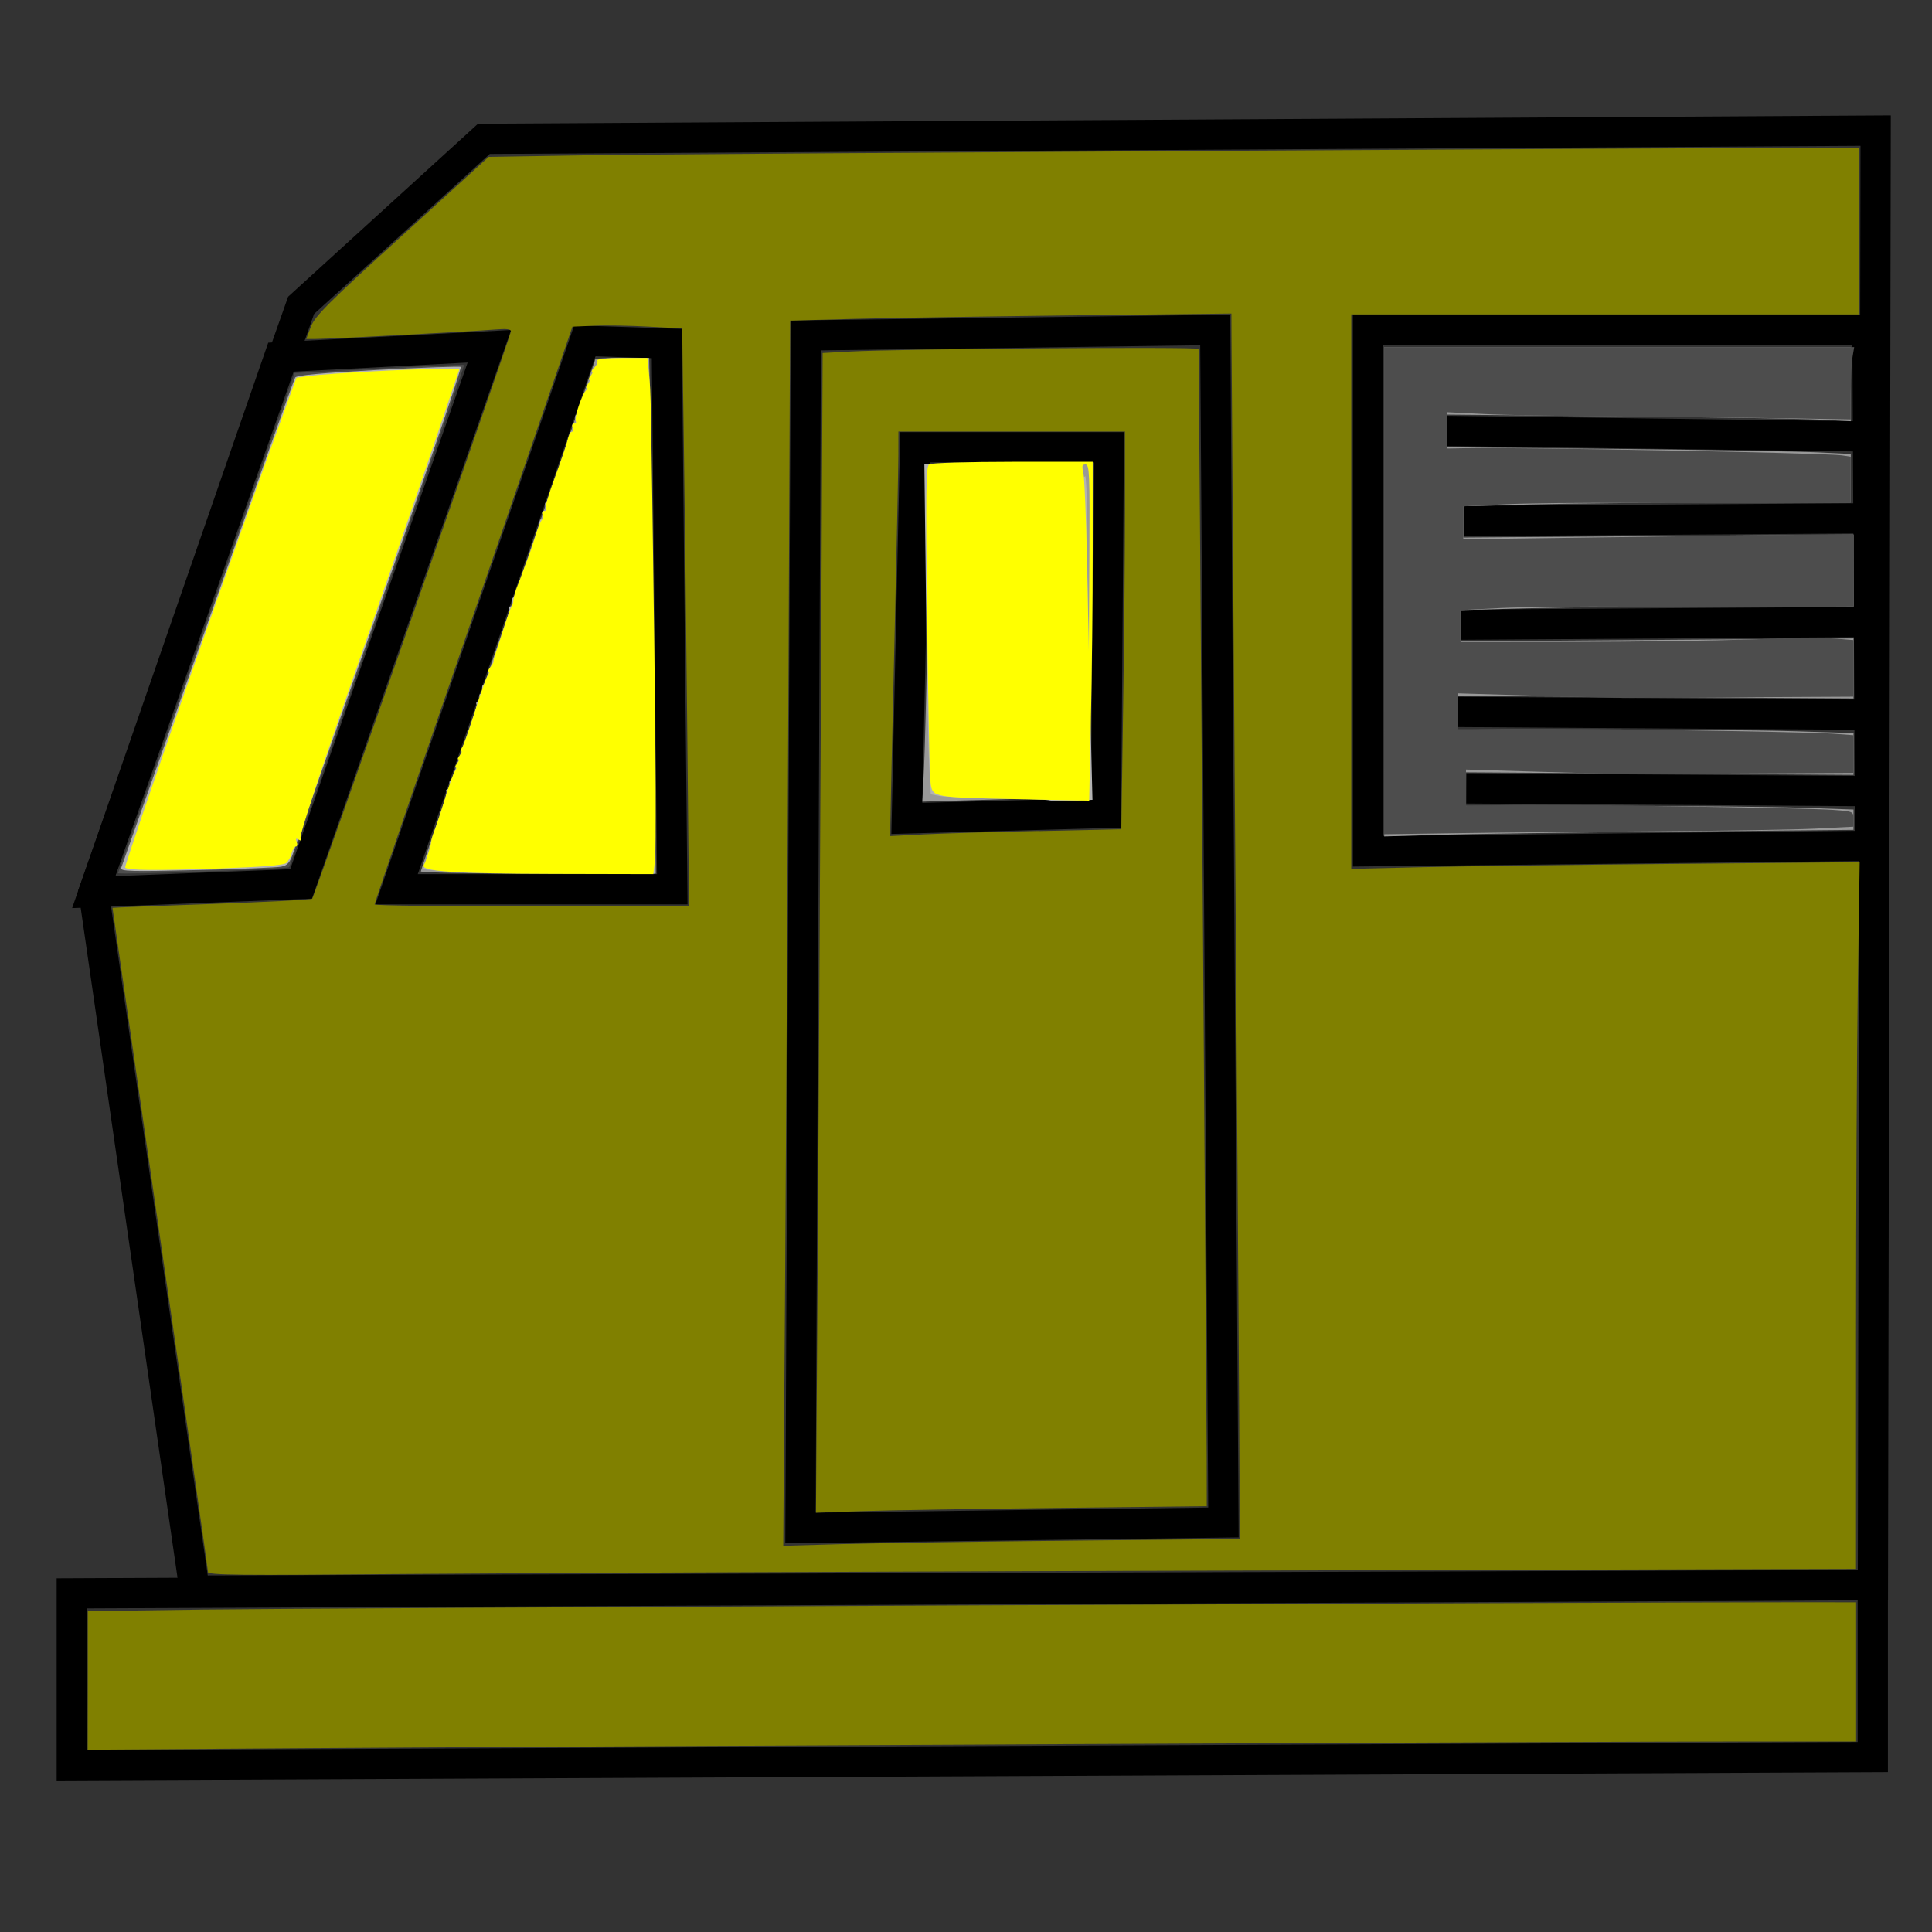
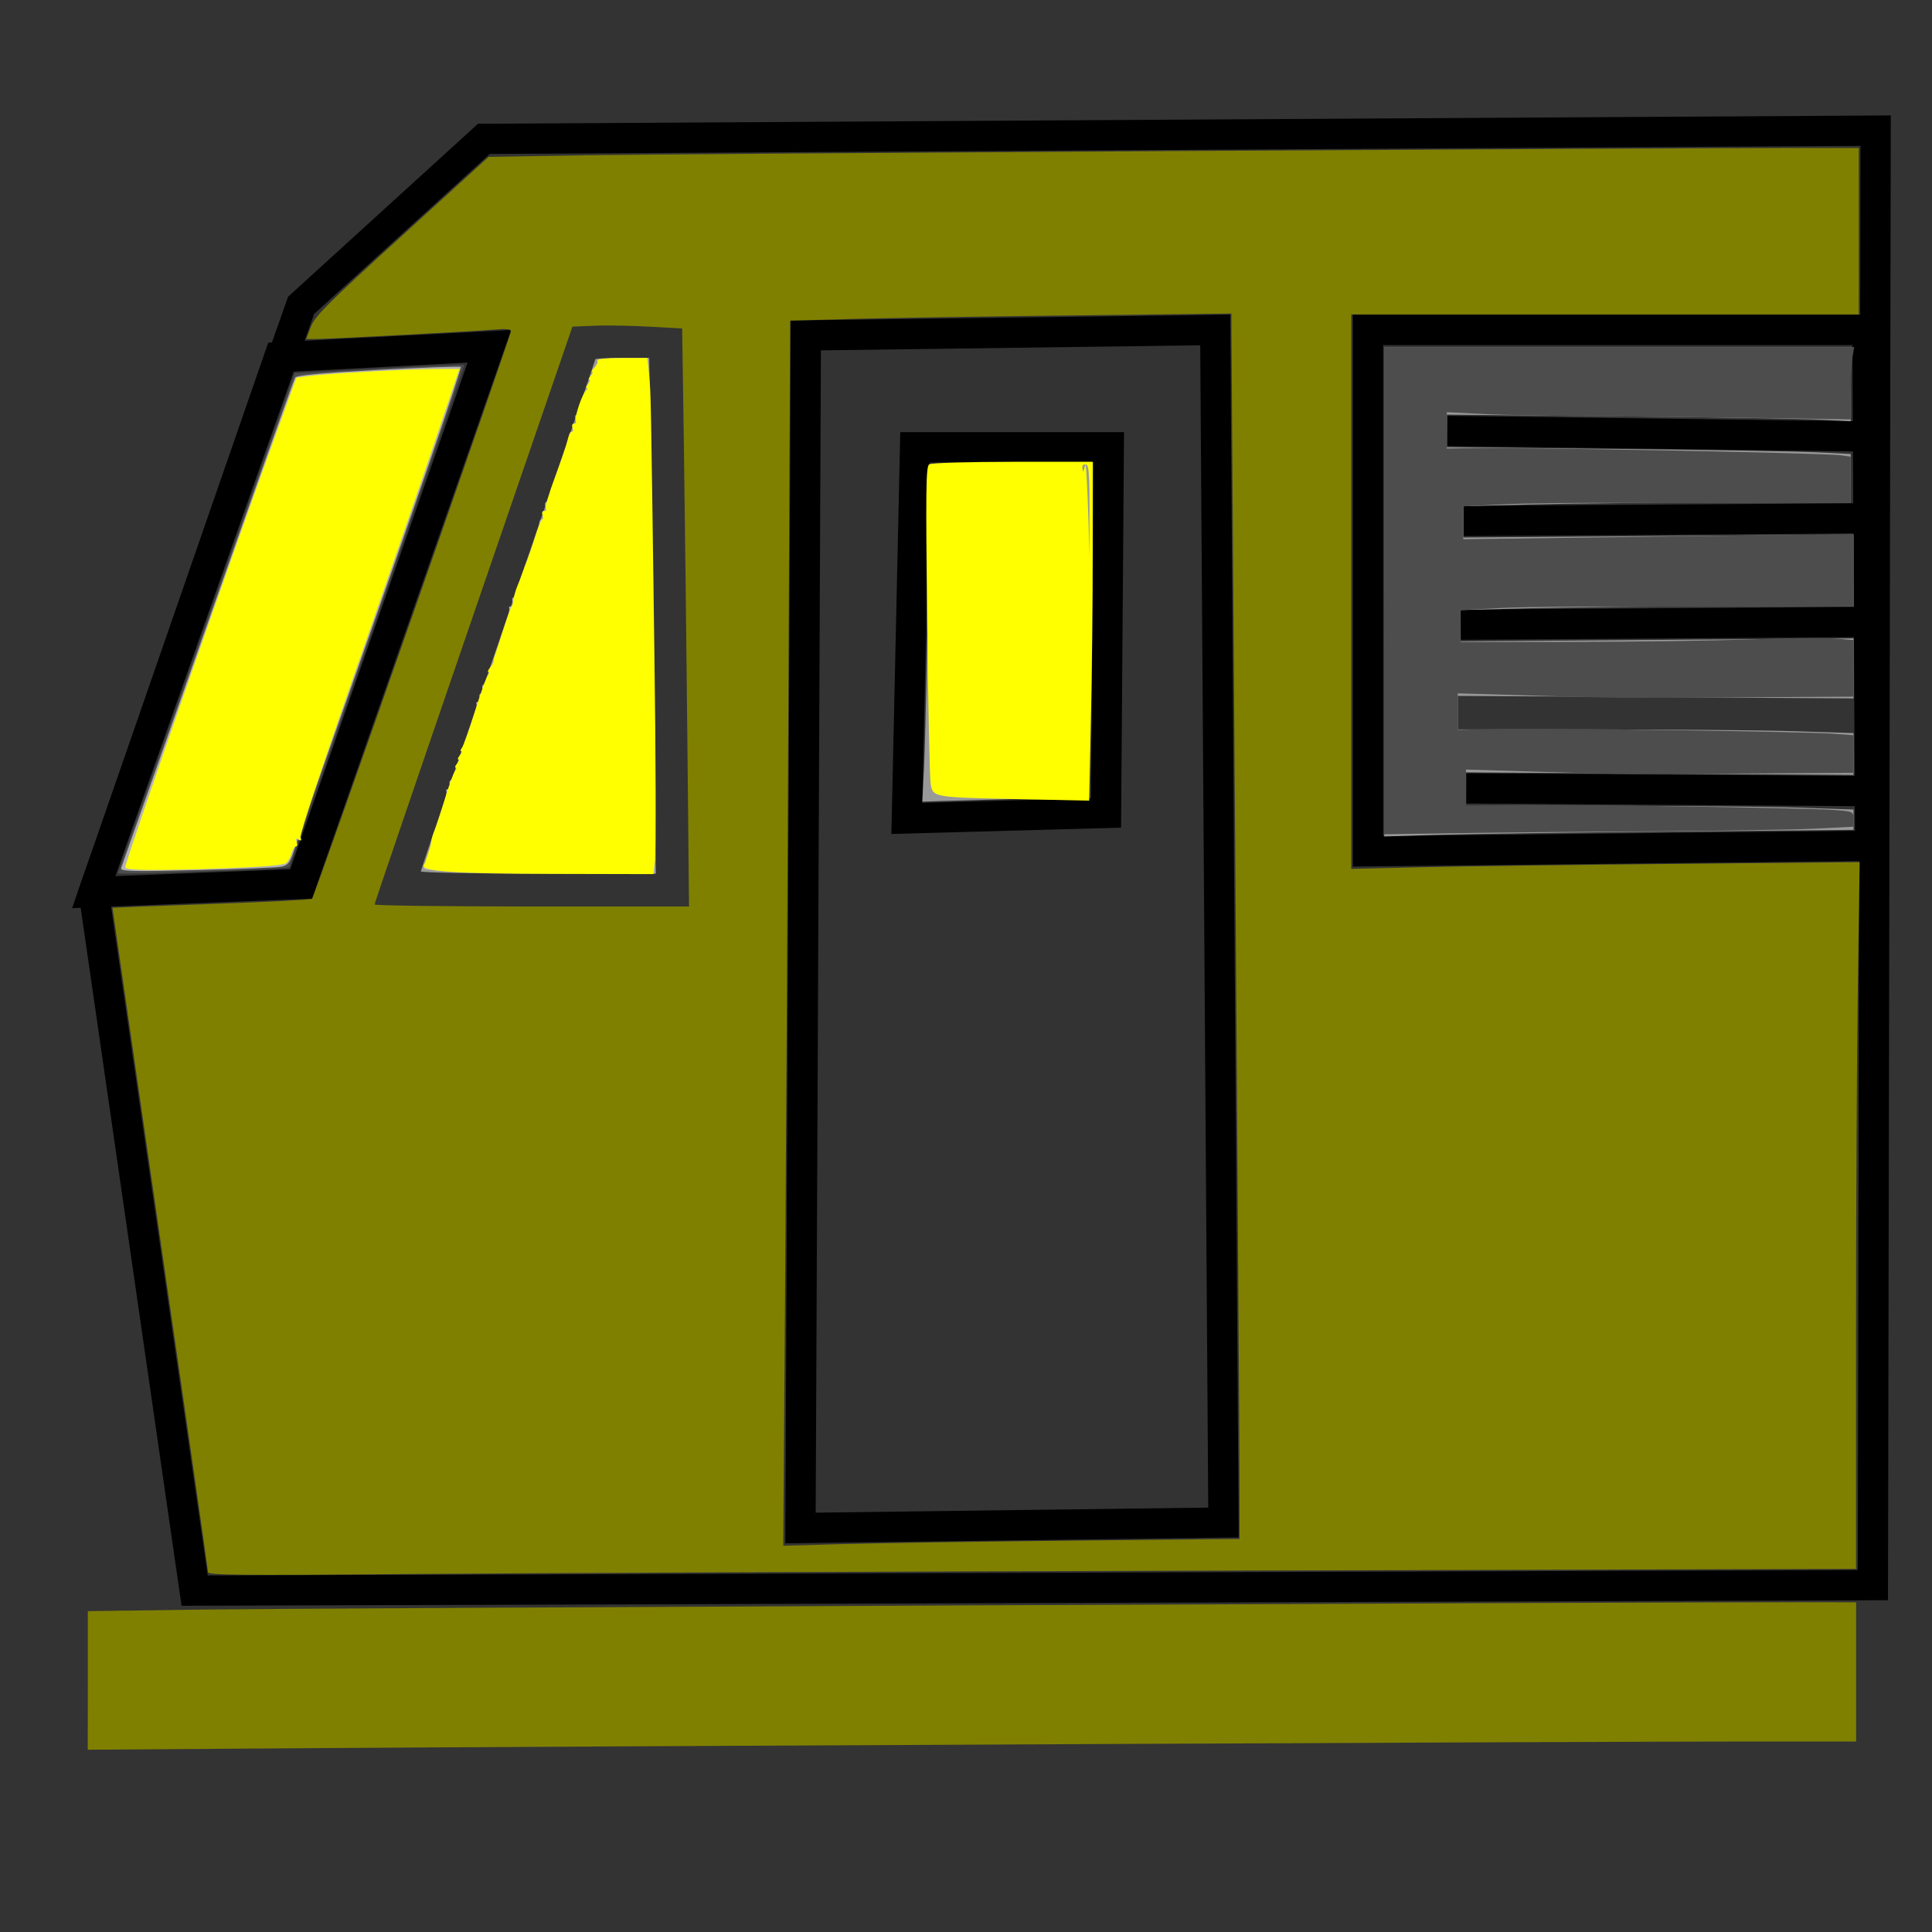
<svg xmlns="http://www.w3.org/2000/svg" xmlns:ns1="http://sodipodi.sourceforge.net/DTD/sodipodi-0.dtd" xmlns:ns2="http://www.inkscape.org/namespaces/inkscape" width="64" height="64" viewBox="0 0 16.933 16.933" version="1.1" id="svg3719" ns1:docname="cab_light_back_diesel_on_europe.svg" ns2:export-filename="C:\Users\Konrad\OneDrive\JRMI Icons\cab_light_off_cabin2_europe.png" ns2:export-xdpi="96" ns2:export-ydpi="96" ns2:version="1.2.2 (b0a8486541, 2022-12-01)">
  <rect x="0" y="0" width="16.933" height="16.933" fill="#333333" stroke="none" />
  <defs id="defs3713" />
  <ns1:namedview id="base" pagecolor="#ffffff" bordercolor="#666666" borderopacity="1.0" ns2:pageopacity="0.0" ns2:pageshadow="2" ns2:zoom="11.0625" ns2:cx="31.367232" ns2:cy="30.870056" ns2:document-units="mm" ns2:current-layer="layer1" showgrid="false" units="px" ns2:pagecheckerboard="true" ns2:window-width="2022" ns2:window-height="1091" ns2:window-x="26" ns2:window-y="23" ns2:window-maximized="0" ns2:measure-start="0,0" ns2:measure-end="0,0" ns2:showpageshadow="2" ns2:deskcolor="#d1d1d1" />
  <g ns2:label="Layer 1" ns2:groupmode="layer" id="layer1" transform="translate(0,-280.067)">
    <path style="fill:none;stroke:#000000;stroke-width:0.265px;stroke-linecap:butt;stroke-linejoin:miter;stroke-opacity:1" d="m 1.706,294.008 -0.885,-6.123 1.818,-5.142 1.602,-1.459 12.198,-0.072 -0.024,12.748 z" id="path8912" ns2:connector-curvature="0" ns1:nodetypes="ccccccc" />
-     <path style="fill:none;stroke:#000000;stroke-width:0.265px;stroke-linecap:butt;stroke-linejoin:miter;stroke-opacity:1" d="m 0.629,294.032 v 1.507 l 15.785,-0.072 -3e-6,-1.507 z" id="path8914" ns2:connector-curvature="0" ns1:nodetypes="ccccc" />
    <path style="fill:none;stroke:#000000;stroke-width:0.265px;stroke-linecap:butt;stroke-linejoin:miter;stroke-opacity:1" d="m 0.821,287.886 1.818,-0.072 1.65,-4.712 -1.842,0.096 z" id="path8916" ns2:connector-curvature="0" />
-     <path style="fill:none;stroke:#000000;stroke-width:0.265px;stroke-linecap:butt;stroke-linejoin:miter;stroke-opacity:1" d="m 5.126,283.054 -1.65,4.807 2.416,-3e-5 -0.048,-4.783 z" id="path8918" ns2:connector-curvature="0" ns1:nodetypes="ccccc" />
    <path style="fill:none;stroke:#000000;stroke-width:0.265px;stroke-linecap:butt;stroke-linejoin:miter;stroke-opacity:1" d="m 7.063,283.007 3.588,-0.048 0.072,10.452 -3.707,0.048 z" id="path8920" ns2:connector-curvature="0" ns1:nodetypes="ccccc" />
    <path style="fill:none;stroke:#000000;stroke-width:0.265px;stroke-linecap:butt;stroke-linejoin:miter;stroke-opacity:1" d="m 16.367,282.959 h -4.377 v 2.727 l -3e-6,1.842 4.401,-0.048 z" id="path8922" ns2:connector-curvature="0" ns1:nodetypes="cccccc" />
    <path style="fill:none;stroke:#000000;stroke-width:0.265px;stroke-linecap:butt;stroke-linejoin:miter;stroke-opacity:1" d="m 12.684,283.844 3.635,0.048" id="path8924" ns2:connector-curvature="0" />
    <path style="fill:#808000;stroke:#000000;stroke-width:0.265px;stroke-linecap:butt;stroke-linejoin:miter;stroke-opacity:1" d="m 12.827,284.633 3.611,-0.024" id="path8926" ns2:connector-curvature="0" ns1:nodetypes="cc" />
    <path style="fill:none;stroke:#000000;stroke-width:0.265px;stroke-linecap:butt;stroke-linejoin:miter;stroke-opacity:1" d="m 12.803,285.542 3.611,-0.024" id="path8928" ns2:connector-curvature="0" />
-     <path style="fill:none;stroke:#000000;stroke-width:0.265px;stroke-linecap:butt;stroke-linejoin:miter;stroke-opacity:1" d="m 12.779,286.307 3.564,0.024" id="path8930" ns2:connector-curvature="0" ns1:nodetypes="cc" />
    <path style="fill:none;stroke:#000000;stroke-width:0.265px;stroke-linecap:butt;stroke-linejoin:miter;stroke-opacity:1" d="m 12.851,286.977 3.54,0.024" id="path8932" ns2:connector-curvature="0" />
    <path style="fill:none;stroke:#000000;stroke-width:0.265px;stroke-linecap:butt;stroke-linejoin:miter;stroke-opacity:1" d="m 8.02,283.987 1.698,-3e-5 -0.024,3.205 -1.746,0.048 z" id="path8934" ns2:connector-curvature="0" ns1:nodetypes="ccccc" />
    <path style="fill:#808000;stroke:none;stroke-width:0.051;stroke-linejoin:round;stroke-miterlimit:4;stroke-dasharray:none" d="m 0.77,294.795 v -0.607 l 1.01,-0.014 c 0.86,-0.012 12.526,-0.065 13.992,-0.064 l 0.496,5e-4 v 0.61 0.61 l -0.987,-8e-5 c -1.195,-1e-4 -10.09,0.041 -12.664,0.059 l -1.848,0.013 z" id="path8936" ns2:connector-curvature="0" />
    <path style="fill:#808000;stroke:none;stroke-width:0.051;stroke-linejoin:round;stroke-miterlimit:4;stroke-dasharray:none" d="m 1.823,293.845 c -3.9e-5,-0.018 -0.188,-1.335 -0.419,-2.925 -0.23,-1.591 -0.418,-2.894 -0.418,-2.896 0,-0.002 0.39,-0.017 0.867,-0.034 0.477,-0.017 0.874,-0.037 0.883,-0.046 0.02,-0.019 1.742,-4.935 1.742,-4.973 0,-0.02 -0.041,-0.024 -0.138,-0.016 -0.168,0.015 -1.458,0.083 -1.573,0.083 h -0.083 l 0.041,-0.108 c 0.036,-0.093 0.149,-0.206 0.8,-0.798 l 0.758,-0.69 0.844,-0.014 c 0.754,-0.013 9.554,-0.065 10.704,-0.064 l 0.46,5.2e-4 v 0.729 0.729 h -2.224 -2.224 v 2.43 2.43 l 0.628,-0.015 c 0.345,-0.008 1.348,-0.021 2.228,-0.029 l 1.6,-0.015 -0.016,1.061 c -0.009,0.584 -0.016,1.977 -0.016,3.097 l -2.9e-5,2.036 -5.495,0.015 c -3.022,0.008 -6.273,0.022 -7.223,0.03 -1.459,0.013 -1.728,0.01 -1.728,-0.018 z m 7.564,-0.275 1.477,-0.015 -5.56e-4,-0.541 c -3.17e-4,-0.298 -0.016,-2.629 -0.035,-5.181 -0.019,-2.552 -0.035,-4.725 -0.035,-4.829 l -5.82e-4,-0.189 -1.381,0.016 c -0.76,0.009 -1.63,0.022 -1.934,0.031 l -0.553,0.015 -0.015,3.255 c -0.008,1.791 -0.022,4.207 -0.03,5.369 l -0.015,2.114 0.523,-0.015 c 0.288,-0.008 1.188,-0.022 2,-0.03 z m -3.363,-7.059 c -0.008,-0.825 -0.022,-1.965 -0.03,-2.533 l -0.015,-1.032 -0.29,-0.016 c -0.159,-0.009 -0.376,-0.013 -0.481,-0.008 l -0.191,0.008 -0.867,2.523 c -0.477,1.388 -0.867,2.531 -0.867,2.541 -3.44e-4,0.01 0.62,0.018 1.378,0.018 h 1.378 z" id="path8938" ns2:connector-curvature="0" />
-     <path style="fill:#808000;stroke:none;stroke-width:0.051;stroke-linejoin:round;stroke-miterlimit:4;stroke-dasharray:none" d="m 7.166,291.248 c 0.008,-1.142 0.021,-3.429 0.029,-5.082 l 0.015,-3.005 0.242,-0.013 c 0.428,-0.024 3.052,-0.043 3.053,-0.023 0.003,0.092 0.07,9.399 0.071,9.721 l 5.82e-4,0.422 -1.309,0.015 c -0.72,0.008 -1.491,0.021 -1.713,0.028 l -0.403,0.014 z m 1.942,-3.897 0.72,-0.016 0.016,-1.077 c 0.009,-0.592 0.016,-1.376 0.016,-1.743 v -0.666 h -0.993 -0.993 l -5.03e-4,0.209 c -2.65e-4,0.115 -0.016,0.866 -0.035,1.668 -0.019,0.802 -0.035,1.506 -0.035,1.564 l -5.29e-4,0.105 0.293,-0.015 c 0.161,-0.008 0.617,-0.022 1.013,-0.03 z" id="path8940" ns2:connector-curvature="0" />
    <path style="fill:#999999;stroke:none;stroke-width:0.051;stroke-linejoin:round;stroke-miterlimit:4;stroke-dasharray:none" d="M 12.131,285.252 V 283.109 h 2.045 2.045 v 0.325 0.325 l -0.269,-0.014 c -0.148,-0.008 -0.944,-0.021 -1.77,-0.029 l -1.501,-0.015 v 0.143 0.143 l 1.489,0.015 c 0.819,0.008 1.615,0.022 1.77,0.03 l 0.281,0.014 v 0.213 0.213 l -1.106,5e-5 c -0.608,3e-5 -1.373,0.007 -1.698,0.016 l -0.592,0.016 v 0.137 0.137 l 1.71,-0.013 1.71,-0.013 v 0.315 0.315 l -1.13,5e-5 c -0.622,3e-5 -1.396,0.007 -1.722,0.016 l -0.592,0.016 v 0.137 0.137 l 1.722,-0.013 1.722,-0.013 v 0.263 0.263 l -1.734,-0.011 -1.734,-0.011 v 0.147 0.147 h 1.228 c 0.675,0 1.456,0.007 1.734,0.016 l 0.506,0.016 v 0.183 0.183 l -1.698,-0.011 -1.698,-0.011 v 0.147 0.147 h 1.228 c 0.675,0 1.439,0.007 1.698,0.016 l 0.47,0.016 v 0.089 0.089 l -1.596,0.015 c -0.878,0.008 -1.804,0.021 -2.057,0.029 l -0.46,0.014 z" id="path8942" ns2:connector-curvature="0" />
    <path style="fill:#999999;stroke:none;stroke-width:0.051;stroke-linejoin:round;stroke-miterlimit:4;stroke-dasharray:none" d="m 8.099,286.793 c 0.007,-0.165 0.019,-0.622 0.026,-1.017 0.007,-0.395 0.019,-0.925 0.027,-1.178 l 0.015,-0.46 h 0.702 0.702 v 0.63 c 0,0.346 -0.007,1.002 -0.016,1.456 l -0.016,0.827 -0.54,0.015 c -0.297,0.008 -0.625,0.018 -0.728,0.021 l -0.187,0.006 z" id="path8944" ns2:connector-curvature="0" />
    <path style="fill:#999999;stroke:none;stroke-width:0.051;stroke-linejoin:round;stroke-miterlimit:4;stroke-dasharray:none" d="m 3.688,287.705 c 0,-0.011 0.344,-1.023 0.765,-2.25 0.421,-1.226 0.765,-2.234 0.765,-2.24 0,-0.006 0.106,-0.011 0.236,-0.011 h 0.236 l 0.014,0.795 c 0.008,0.437 0.021,1.454 0.029,2.26 l 0.015,1.465 h -1.031 c -0.567,0 -1.031,-0.009 -1.031,-0.02 z" id="path8946" ns2:connector-curvature="0" />
    <path style="fill:#4d4d4d;stroke:none;stroke-width:0.051;stroke-linejoin:round;stroke-miterlimit:4;stroke-dasharray:none" d="m 1.034,287.719 c 1.23e-4,-0.003 0.348,-0.991 0.774,-2.194 l 0.774,-2.188 0.739,-0.04 c 0.406,-0.022 0.743,-0.036 0.747,-0.031 0.007,0.007 -1.52,4.389 -1.534,4.402 -0.019,0.017 -1.5,0.068 -1.5,0.052 z" id="path8948" ns2:connector-curvature="0" />
    <path style="fill:#4d4d4d;stroke:none;stroke-width:0.051;stroke-linejoin:round;stroke-miterlimit:4;stroke-dasharray:none" d="m 12.131,285.244 4e-6,-2.135 h 2.06 2.06 l -0.015,0.09 c -0.008,0.049 -0.015,0.192 -0.015,0.317 l -2.61e-4,0.227 -0.508,-0.009 c -0.28,-0.005 -0.928,-0.012 -1.441,-0.016 -0.513,-0.003 -1.081,-0.013 -1.262,-0.022 l -0.329,-0.016 v 0.159 0.159 l 0.173,-0.003 c 0.47,-0.009 3.151,0.042 3.289,0.063 l 0.078,0.012 v 0.202 0.202 l -0.58,0.003 c -0.319,0.002 -0.924,6.1e-4 -1.345,-0.002 -0.421,-0.003 -0.924,0.002 -1.118,0.012 l -0.353,0.018 v 0.144 0.144 l 1.465,-0.02 c 0.806,-0.011 1.575,-0.021 1.71,-0.022 l 0.245,-0.002 7.3e-5,0.317 7.2e-5,0.317 -0.604,0.003 c -0.332,0.002 -0.948,6.1e-4 -1.369,-0.002 -0.421,-0.003 -0.924,0.002 -1.118,0.012 l -0.353,0.018 v 0.14 0.14 l 0.987,-10e-4 c 0.543,-6.9e-4 1.245,-0.011 1.561,-0.022 0.316,-0.011 0.647,-0.015 0.735,-0.007 l 0.161,0.013 v 0.248 0.248 l -0.939,0.005 c -0.516,0.003 -0.993,0.005 -1.058,0.006 -0.066,7e-5 -0.424,-0.009 -0.795,-0.02 l -0.676,-0.02 v 0.16 0.16 l 0.329,-0.008 c 0.393,-0.01 2.719,0.023 2.966,0.042 l 0.173,0.013 v 0.165 0.165 l -0.915,0.005 c -0.503,0.003 -0.969,0.005 -1.034,0.006 -0.066,1e-4 -0.418,-0.009 -0.783,-0.02 l -0.664,-0.02 v 0.16 0.16 l 0.329,-0.008 c 0.391,-0.01 2.646,0.023 2.894,0.042 0.171,0.013 0.173,0.014 0.173,0.08 v 0.067 l -0.341,0.017 c -0.187,0.009 -0.809,0.019 -1.381,0.023 -0.572,0.003 -1.344,0.01 -1.716,0.016 l -0.676,0.01 z" id="path8950" ns2:connector-curvature="0" />
    <path style="fill:#b3b3b3;stroke:none;stroke-width:0.051;stroke-linejoin:round;stroke-miterlimit:4;stroke-dasharray:none" d="m 1.062,287.675 c 0.007,-0.019 0.349,-0.987 0.76,-2.152 0.411,-1.165 0.755,-2.132 0.765,-2.147 0.012,-0.02 0.234,-0.04 0.729,-0.067 0.391,-0.021 0.716,-0.032 0.722,-0.026 0.012,0.012 -0.395,1.201 -1.043,3.043 -0.213,0.605 -0.404,1.15 -0.424,1.212 -0.031,0.091 -0.05,0.114 -0.106,0.125 -0.038,0.008 -0.372,0.021 -0.742,0.03 -0.575,0.014 -0.671,0.011 -0.66,-0.018 z" id="path8952" ns2:connector-curvature="0" />
    <path style="fill:#b3b3b3;stroke:none;stroke-width:0.051;stroke-linejoin:round;stroke-miterlimit:4;stroke-dasharray:none" d="m 4.077,287.707 c -0.201,-0.004 -0.365,-0.015 -0.365,-0.026 0,-0.01 0.048,-0.162 0.107,-0.337 0.059,-0.176 0.101,-0.328 0.094,-0.34 -0.007,-0.011 -2.34e-4,-0.021 0.015,-0.021 0.015,0 0.022,-0.015 0.015,-0.034 -0.007,-0.019 -0.005,-0.038 0.006,-0.042 0.028,-0.011 0.244,-0.642 0.228,-0.667 -0.007,-0.012 -10e-4,-0.022 0.014,-0.022 0.015,0 0.022,-0.016 0.014,-0.036 -0.008,-0.02 -0.002,-0.036 0.012,-0.036 0.014,0 0.02,-0.015 0.013,-0.034 -0.007,-0.019 -0.005,-0.038 0.005,-0.042 0.028,-0.011 0.244,-0.643 0.229,-0.667 -0.007,-0.012 -8.73e-4,-0.022 0.014,-0.022 0.015,0 0.022,-0.015 0.015,-0.034 -0.007,-0.019 -0.005,-0.038 0.005,-0.042 0.022,-0.009 0.227,-0.59 0.228,-0.647 4.5e-4,-0.023 0.01,-0.042 0.022,-0.042 0.012,0 0.015,-0.016 0.008,-0.036 -0.008,-0.02 -0.002,-0.036 0.012,-0.036 0.014,0 0.02,-0.015 0.013,-0.034 -0.007,-0.019 -0.005,-0.038 0.006,-0.042 0.02,-0.008 0.202,-0.537 0.202,-0.588 4e-6,-0.016 0.01,-0.03 0.022,-0.03 0.012,0 0.016,-0.016 0.009,-0.036 -0.008,-0.02 -0.002,-0.036 0.012,-0.036 0.014,0 0.02,-0.015 0.013,-0.034 -0.007,-0.019 -0.005,-0.038 0.006,-0.042 0.01,-0.004 0.053,-0.111 0.095,-0.238 0.087,-0.261 0.084,-0.26 0.374,-0.26 h 0.15 l 0.013,0.197 c 0.014,0.208 0.029,1.248 0.047,3.169 l 0.01,1.154 -0.649,-0.005 c -0.357,-0.003 -0.813,-0.009 -1.014,-0.013 z" id="path8954" ns2:connector-curvature="0" />
-     <path style="fill:#b3b3b3;stroke:none;stroke-width:0.051;stroke-linejoin:round;stroke-miterlimit:4;stroke-dasharray:none" d="m 9.408,287.086 0.167,-0.009 -0.009,-0.364 c -0.032,-1.301 -0.037,-1.586 -0.038,-2.018 -3.97e-4,-0.265 -0.009,-0.47 -0.018,-0.454 -0.01,0.016 -0.018,-8.3e-4 -0.018,-0.038 l -3.71e-4,-0.066 h -0.695 -0.695 l 0.014,1.178 c 0.008,0.648 0.02,1.299 0.028,1.446 l 0.014,0.268 0.075,0.014 c 0.041,0.008 0.264,0.017 0.494,0.02 0.23,0.003 0.44,0.012 0.466,0.018 0.026,0.007 0.123,0.008 0.215,0.003 z" id="path8956" ns2:connector-curvature="0" />
-     <path style="fill:#ffff00;stroke:none;stroke-width:0.051;stroke-linejoin:round;stroke-miterlimit:4;stroke-dasharray:none" d="m 9.561,286.382 c 0.009,-0.386 0.016,-1.054 0.016,-1.485 l 4.4e-5,-0.783 -0.7,3.7e-4 c -0.385,2.1e-4 -0.715,0.01 -0.733,0.022 -0.029,0.018 -0.031,0.223 -0.018,1.369 0.009,0.741 0.022,1.387 0.031,1.435 0.02,0.115 0.024,0.115 0.777,0.131 l 0.612,0.013 z m -0.067,-2.178 c -0.015,-0.052 -0.01,-0.066 0.02,-0.066 0.035,0 0.038,0.079 0.034,0.819 l -0.005,0.819 -0.015,-0.753 c -0.008,-0.414 -0.024,-0.783 -0.034,-0.819 z" id="path8958" ns2:connector-curvature="0" />
+     <path style="fill:#ffff00;stroke:none;stroke-width:0.051;stroke-linejoin:round;stroke-miterlimit:4;stroke-dasharray:none" d="m 9.561,286.382 c 0.009,-0.386 0.016,-1.054 0.016,-1.485 l 4.4e-5,-0.783 -0.7,3.7e-4 c -0.385,2.1e-4 -0.715,0.01 -0.733,0.022 -0.029,0.018 -0.031,0.223 -0.018,1.369 0.009,0.741 0.022,1.387 0.031,1.435 0.02,0.115 0.024,0.115 0.777,0.131 l 0.612,0.013 z m -0.067,-2.178 c -0.015,-0.052 -0.01,-0.066 0.02,-0.066 0.035,0 0.038,0.079 0.034,0.819 c -0.008,-0.414 -0.024,-0.783 -0.034,-0.819 z" id="path8958" ns2:connector-curvature="0" />
    <path style="fill:#ffff00;stroke:none;stroke-width:0.051;stroke-linejoin:round;stroke-miterlimit:4;stroke-dasharray:none" d="m 5.741,287.587 c 0.009,-0.075 0.007,-0.896 -0.006,-1.823 -0.031,-2.298 -0.03,-2.241 -0.046,-2.41 l -0.014,-0.149 h -0.227 c -0.132,0 -0.221,0.009 -0.213,0.022 0.007,0.012 -0.003,0.039 -0.024,0.06 -0.021,0.021 -0.03,0.038 -0.021,0.038 0.009,0 0.003,0.016 -0.013,0.036 -0.016,0.02 -0.022,0.036 -0.012,0.036 0.01,0 0.004,0.016 -0.012,0.036 -0.016,0.02 -0.02,0.036 -0.009,0.036 0.011,2e-4 0.009,0.008 -0.005,0.018 -0.034,0.023 -0.109,0.244 -0.092,0.272 0.007,0.011 3.97e-4,0.021 -0.015,0.021 -0.015,0 -0.022,0.016 -0.014,0.036 0.008,0.02 0.004,0.036 -0.007,0.036 -0.012,0 -0.029,0.033 -0.037,0.074 -0.009,0.041 -0.059,0.186 -0.11,0.324 -0.052,0.138 -0.088,0.261 -0.08,0.273 0.008,0.013 0.002,0.023 -0.014,0.023 -0.015,0 -0.022,0.015 -0.015,0.034 0.007,0.019 0.006,0.038 -0.004,0.042 -0.009,0.004 -0.037,0.072 -0.061,0.151 -0.024,0.079 -0.056,0.17 -0.069,0.203 -0.014,0.033 -0.027,0.068 -0.03,0.078 -0.003,0.01 -0.008,0.023 -0.011,0.03 -0.003,0.007 -0.008,0.02 -0.011,0.03 -0.003,0.01 -0.018,0.05 -0.034,0.088 -0.016,0.038 -0.031,0.092 -0.034,0.12 -0.003,0.027 -0.01,0.055 -0.017,0.061 -0.007,0.007 -0.038,0.093 -0.069,0.191 -0.031,0.099 -0.065,0.201 -0.074,0.227 -0.01,0.026 -0.017,0.054 -0.015,0.062 0.002,0.008 -0.012,0.032 -0.03,0.054 -0.018,0.022 -0.025,0.04 -0.015,0.04 0.01,0 0.007,0.013 -0.006,0.03 -0.013,0.016 -0.064,0.159 -0.113,0.317 -0.049,0.158 -0.1,0.3 -0.113,0.317 -0.013,0.016 -0.016,0.03 -0.007,0.03 0.01,0 0.004,0.016 -0.012,0.036 -0.016,0.02 -0.022,0.036 -0.012,0.036 0.01,0 0.004,0.016 -0.012,0.036 -0.016,0.02 -0.022,0.036 -0.012,0.036 0.01,0 0.007,0.013 -0.006,0.03 -0.013,0.017 -0.053,0.125 -0.088,0.242 -0.035,0.116 -0.076,0.24 -0.09,0.275 -0.015,0.035 -0.029,0.082 -0.031,0.105 -0.003,0.023 -0.008,0.047 -0.011,0.054 -0.003,0.007 -0.009,0.023 -0.012,0.036 -0.003,0.013 -0.009,0.029 -0.012,0.036 -0.003,0.007 -0.007,0.02 -0.009,0.03 -0.002,0.01 -0.011,0.03 -0.02,0.045 -0.035,0.056 0.269,0.076 1.134,0.078 l 0.877,0.002 0.017,-0.137 z" id="path8960" ns2:connector-curvature="0" />
    <path style="fill:#ffff00;stroke:none;stroke-width:0.051;stroke-linejoin:round;stroke-miterlimit:4;stroke-dasharray:none" d="m 1.941,287.678 c 0.348,-0.012 0.543,-0.028 0.566,-0.046 0.019,-0.015 0.041,-0.055 0.049,-0.087 0.008,-0.032 0.025,-0.059 0.037,-0.059 0.012,0 0.016,-0.018 0.007,-0.04 -0.011,-0.029 -0.007,-0.035 0.017,-0.02 0.023,0.014 0.028,0.009 0.017,-0.019 -0.009,-0.023 0.183,-0.604 0.452,-1.373 0.257,-0.734 0.574,-1.649 0.704,-2.033 l 0.237,-0.7 -0.208,2.1e-4 c -0.235,2.5e-4 -0.94,0.039 -1.109,0.061 l -0.112,0.015 -0.106,0.291 c -0.395,1.081 -1.409,3.99 -1.395,4.003 0.025,0.025 0.258,0.027 0.846,0.007 z" id="path8962" ns2:connector-curvature="0" />
  </g>
</svg>